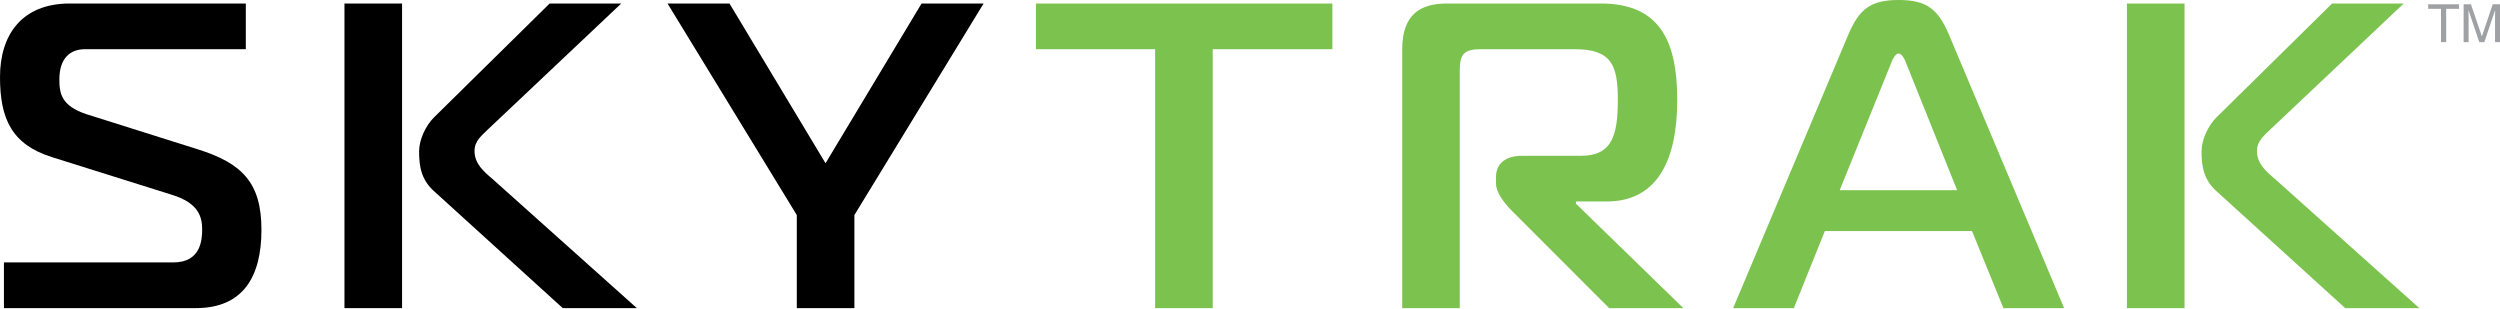
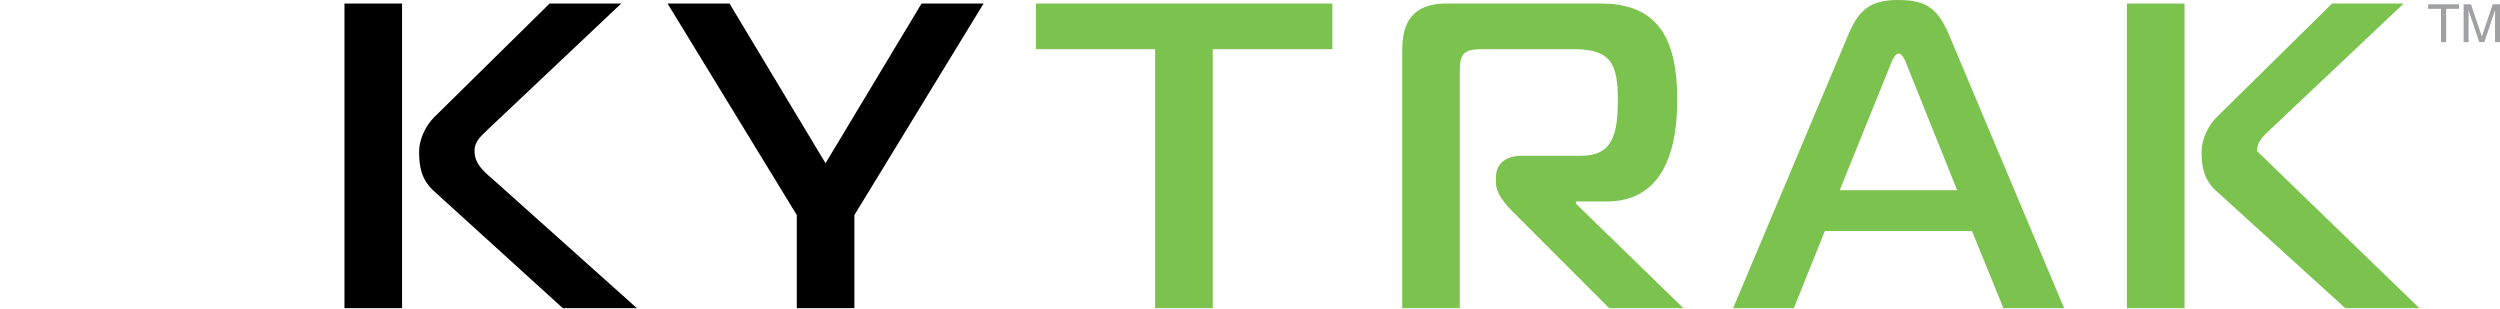
<svg xmlns="http://www.w3.org/2000/svg" width="890" height="110" viewBox="0 0 890 110" fill="none">
  <g clip-path="url(#clip0_6586_8312)">
    <g clip-path="url(#clip1_6586_8312)">
-       <path d="M1.403 93.419H61.714C71.513 93.419 71.967 85.373 71.967 81.65C71.967 77.477 70.887 72.356 61.39 69.408L18.499 55.94C4.188 51.443 0 42.299 0 27.432C0 12.565 7.62 1.248 24.867 1.248H87.508V17.514H30.306C25.169 17.514 21.132 20.461 21.132 28.357C21.132 33.306 21.91 37.652 30.608 40.599L70.391 53.143C86.084 58.091 93.078 64.912 93.078 81.801C93.078 98.691 86.386 109.685 69.765 109.685H1.403V93.419Z" fill="black" />
      <path d="M122.628 1.248H143.135V109.685H122.628V1.248ZM200.337 109.685L154.791 68.311C149.977 64.137 149.2 59.318 149.2 53.896C149.2 49.722 151.532 44.752 154.489 41.804L195.674 1.248H221.167L174.067 45.72C171.585 48.194 168.93 50.066 168.93 53.767C168.93 58.264 172.189 61.039 175.298 63.685L226.736 109.707H200.315L200.337 109.685Z" fill="black" />
      <path d="M328.081 1.248H350.163L304.164 76.552V109.707H283.658V76.552L237.637 1.248H259.698L293.889 58.113L328.081 1.248Z" fill="black" />
      <path d="M411.229 109.685V17.514H368.792V1.248H474.324V17.514H431.735V109.685H411.229Z" fill="#7BC24E" />
      <path d="M499.191 109.685V17.514C499.191 5.121 505.71 1.248 515.035 1.248H569.906C590.261 1.248 597.104 13.791 597.104 35.479C597.104 57.166 589.959 71.732 571.913 71.732H561.034V72.507L599.262 109.685H572.841L537.722 74.529C535.39 72.055 532.584 68.483 532.584 65.385V62.911C532.584 58.565 535.692 55.466 541.758 55.466H562.89C574.072 55.466 575.95 47.871 575.95 35.479C575.95 23.086 573.619 17.514 560.559 17.514H527.447C521.23 17.514 519.676 19.063 519.676 25.259V109.685H499.169H499.191Z" fill="#7BC24E" />
      <path d="M658.04 12.242C661.926 3.098 666.113 0 675.913 0C685.713 0 689.901 3.098 693.786 12.242L734.821 109.685H713.213L702.032 82.253H649.643L638.613 109.685H617.006L658.04 12.242ZM654.932 67.709H696.743L679.022 23.559C678.396 21.86 677.316 19.062 675.913 19.062C674.51 19.062 673.431 21.86 672.805 23.559L654.932 67.709Z" fill="#7BC24E" />
-       <path d="M757.183 1.248H777.69V109.685H757.183V1.248ZM834.892 109.685L789.346 68.311C784.532 64.137 783.755 59.318 783.755 53.896C783.755 49.722 786.086 44.752 789.044 41.804L830.229 1.248H855.722L808.622 45.72C806.139 48.194 803.484 50.066 803.484 53.767C803.484 58.264 806.744 61.039 809.852 63.685L861.291 109.707H834.87L834.892 109.685Z" fill="#7BC24E" />
+       <path d="M757.183 1.248H777.69V109.685H757.183V1.248ZM834.892 109.685L789.346 68.311C784.532 64.137 783.755 59.318 783.755 53.896C783.755 49.722 786.086 44.752 789.044 41.804L830.229 1.248H855.722L808.622 45.72C806.139 48.194 803.484 50.066 803.484 53.767L861.291 109.707H834.87L834.892 109.685Z" fill="#7BC24E" />
      <path d="M864.442 1.528H875.408V3.141H870.832V14.996H868.997V3.141H864.421V1.528H864.442Z" fill="#9FA1A4" />
      <path d="M888.23 14.996V7.035C888.23 6.648 888.273 4.927 888.273 3.679H888.23L884.431 14.996H882.618L878.819 3.701H878.775C878.775 4.949 878.819 6.648 878.819 7.035V14.996H877.049V1.528H879.66L883.524 12.909H883.567L887.41 1.528H890V14.996H888.23Z" fill="#9FA1A4" />
    </g>
  </g>
  <defs>
    <clipPath id="clip0_6586_8312">
      <rect width="890" height="110" fill="white" />
    </clipPath>
    <clipPath id="clip1_6586_8312">
      <rect width="890" height="109.685" fill="white" />
    </clipPath>
  </defs>
</svg>